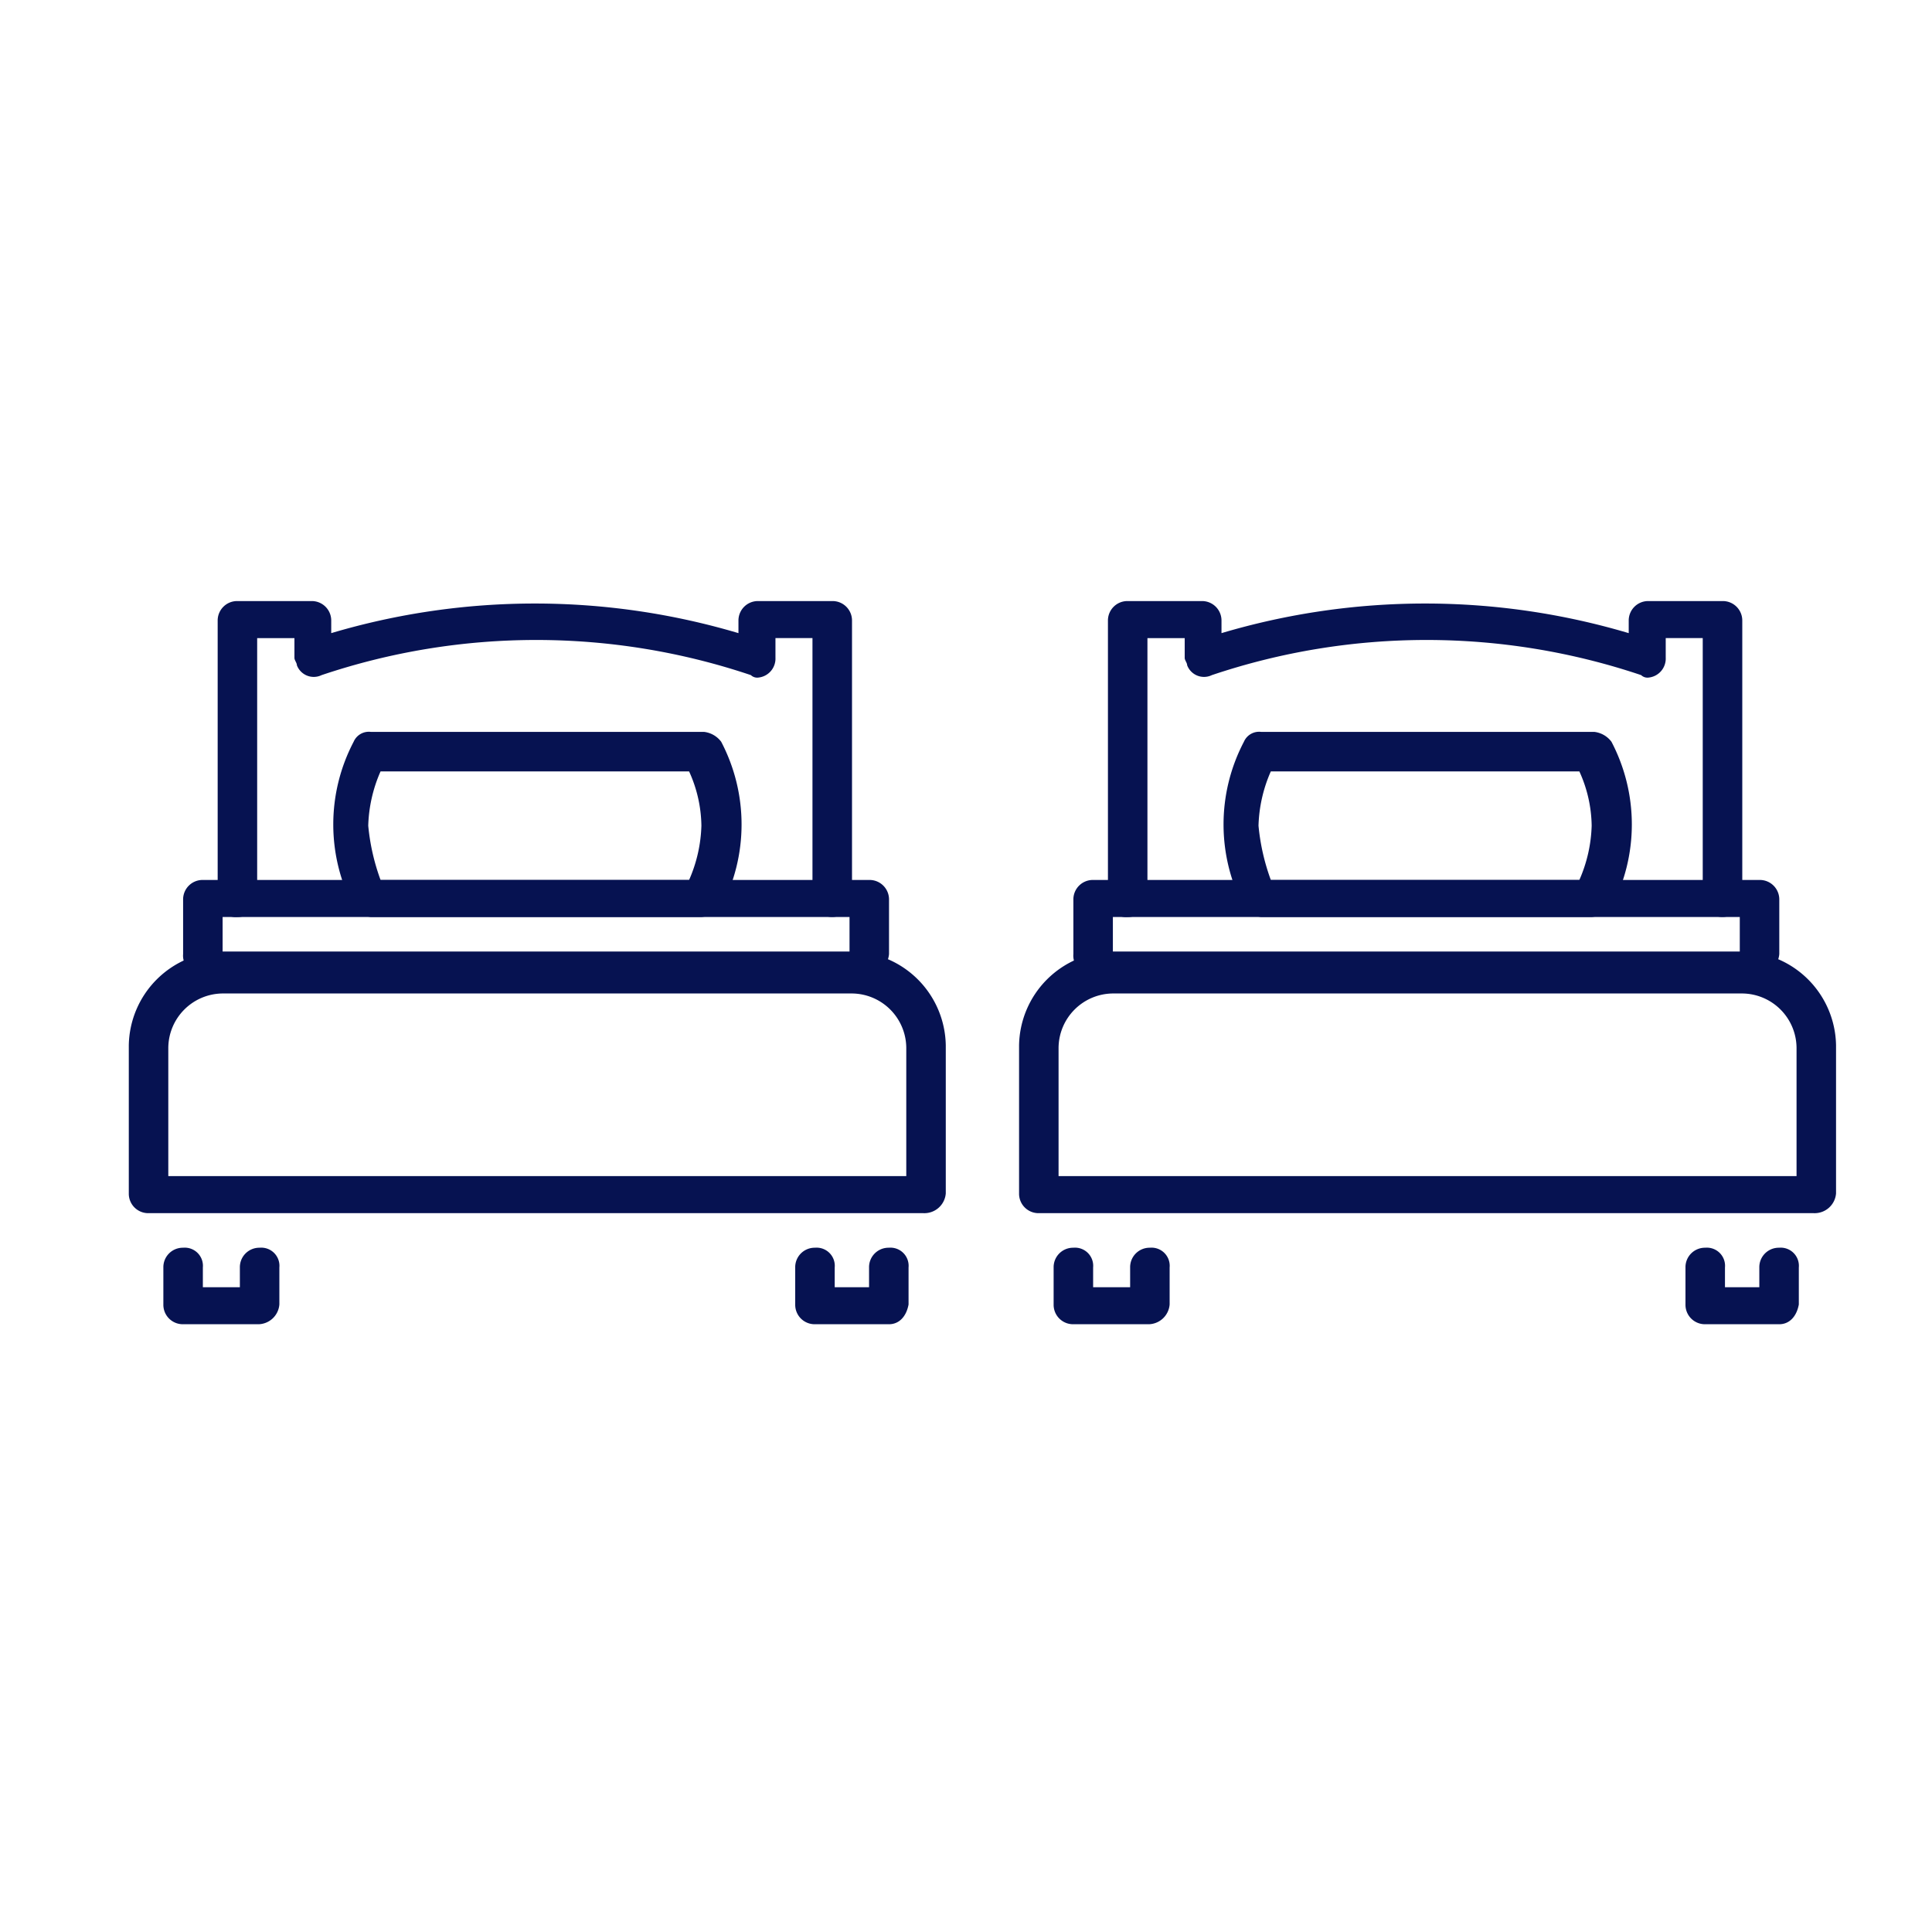
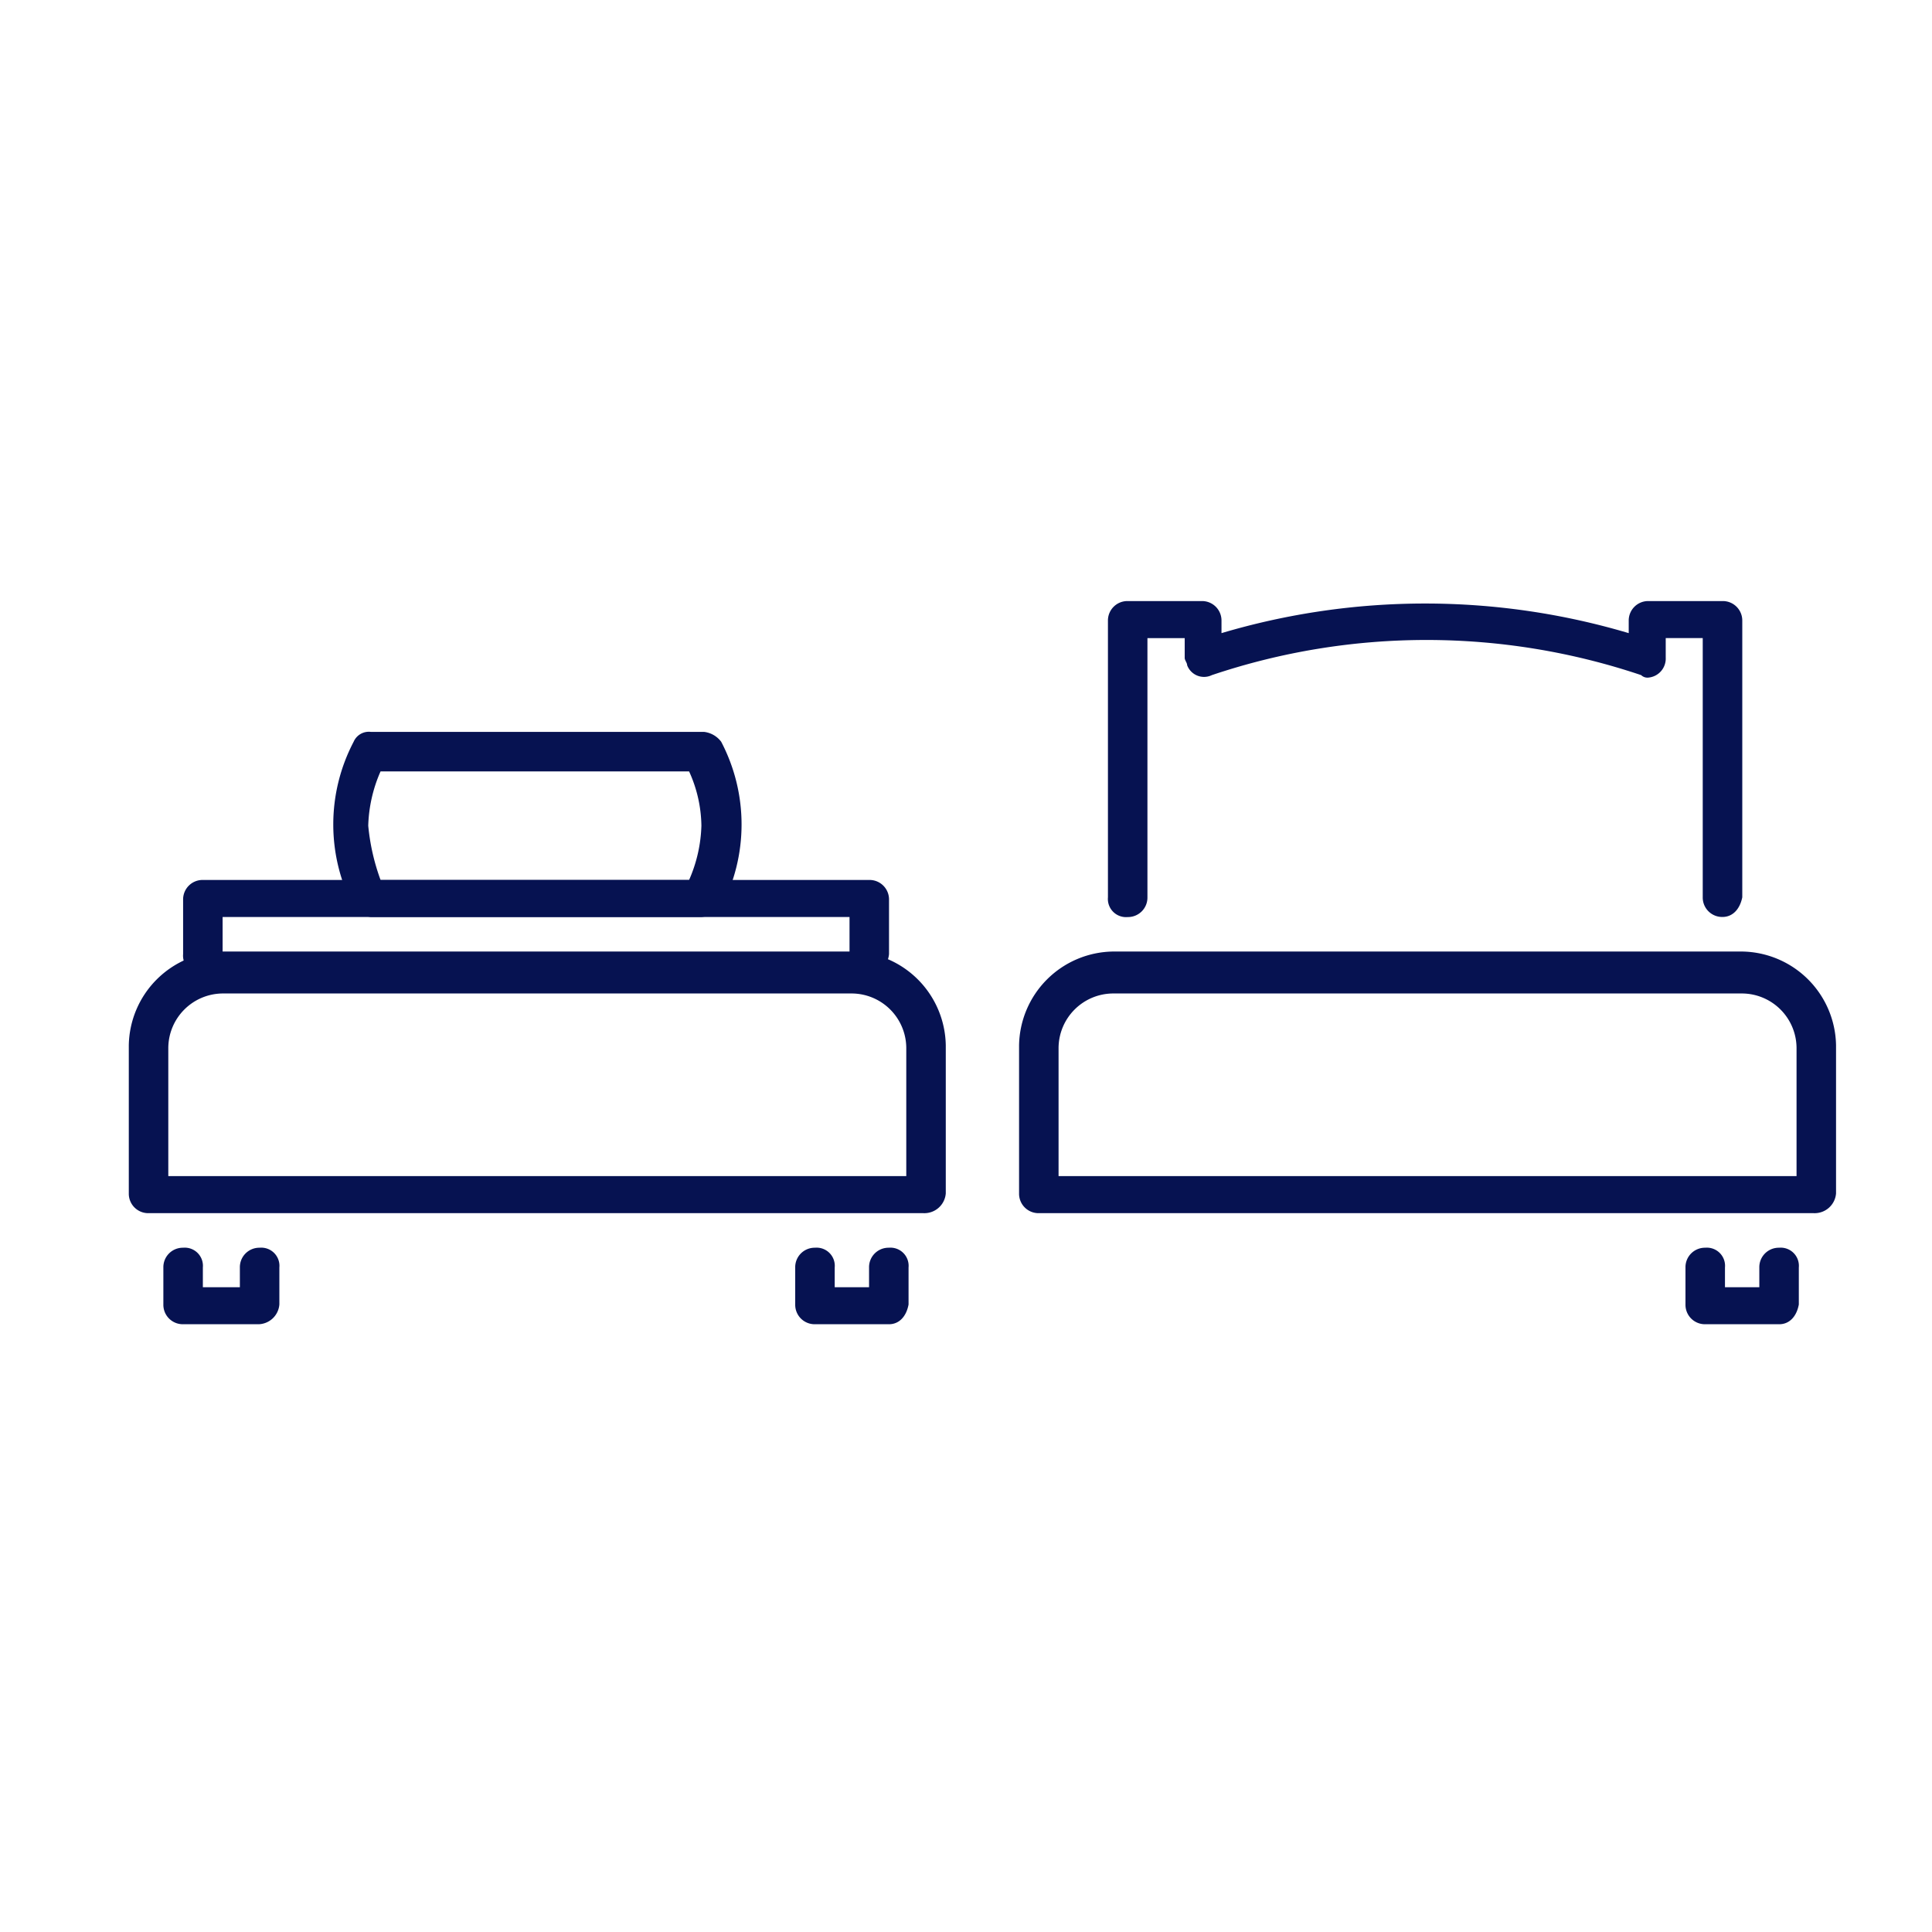
<svg xmlns="http://www.w3.org/2000/svg" width="45" height="45" viewBox="0 0 45 45">
  <defs>
    <clipPath id="clip-Icon_Room_2_beds">
      <rect width="45" height="45" />
    </clipPath>
  </defs>
  <g id="Icon_Room_2_beds" data-name="Icon Room – 2 beds" clip-path="url(#clip-Icon_Room_2_beds)">
    <g id="Group_6" data-name="Group 6" transform="translate(0.05 1.632)">
      <g id="bed-single" transform="translate(2.95 12.368)">
        <path id="Path_2118" d="M11.585,54.682H9.86a.453.453,0,0,1-.46-.46V53.36a.453.453,0,0,1,.46-.46.423.423,0,0,1,.46.46h0v.46h.862v-.46a.453.453,0,0,1,.46-.46.423.423,0,0,1,.46.46h0v.862A.5.5,0,0,1,11.585,54.682Z" transform="translate(-8.595 -37.838)" fill="#061251" />
        <path id="Path_2119" d="M37.185,54.682H35.46a.453.453,0,0,1-.46-.46V53.36a.453.453,0,0,1,.46-.46.423.423,0,0,1,.46.46h0v.46h.8v-.46a.453.453,0,0,1,.46-.46.423.423,0,0,1,.46.46h0v.862C37.587,54.51,37.414,54.682,37.185,54.682Z" transform="translate(-19.478 -37.838)" fill="#061251" />
        <path id="Path_2120" d="M26.511,46.994H8.46a.453.453,0,0,1-.46-.46V43.085A2.221,2.221,0,0,1,10.185,40.9H24.844a2.221,2.221,0,0,1,2.185,2.185v3.449A.5.5,0,0,1,26.511,46.994ZM8.862,46.131H26.109V43.142a1.276,1.276,0,0,0-1.265-1.265H10.185A1.276,1.276,0,0,0,8.92,43.142v2.989Z" transform="translate(-8 -32.737)" fill="#061251" />
        <path id="Path_2121" d="M26.182,40.185a.453.453,0,0,1-.46-.46v-.862H11.12v.862a.453.453,0,0,1-.46.46.423.423,0,0,1-.46-.46V38.46a.453.453,0,0,1,.46-.46H26.182a.453.453,0,0,1,.46.46v1.265A.5.5,0,0,1,26.182,40.185Z" transform="translate(-8.935 -31.504)" fill="#061251" />
-         <path id="Path_2122" d="M25.914,34.058a.453.453,0,0,1-.46-.46V27.562h-.862v.46a.444.444,0,0,1-.4.46.211.211,0,0,1-.172-.057,15.677,15.677,0,0,0-10,0,.42.42,0,0,1-.575-.23c0-.057-.057-.115-.057-.172v-.46H12.52V33.6a.453.453,0,0,1-.46.46.423.423,0,0,1-.46-.46V27.16a.453.453,0,0,1,.46-.46h1.725a.453.453,0,0,1,.46.46v.287a16.648,16.648,0,0,1,9.485,0V27.16a.453.453,0,0,1,.46-.46h1.725a.453.453,0,0,1,.46.46V33.6C26.317,33.886,26.144,34.058,25.914,34.058Z" transform="translate(-9.53 -26.7)" fill="#061251" />
        <path id="Path_2123" d="M24.855,36.312h-7.7a.582.582,0,0,1-.4-.23,4.147,4.147,0,0,1,0-3.852.385.385,0,0,1,.4-.23h7.761a.582.582,0,0,1,.4.23,4.147,4.147,0,0,1,0,3.852A.71.71,0,0,1,24.855,36.312Zm-7.473-.862h7.186a3.364,3.364,0,0,0,.287-1.265,3.133,3.133,0,0,0-.287-1.265H17.382a3.364,3.364,0,0,0-.287,1.265A5.021,5.021,0,0,0,17.382,35.449Z" transform="translate(-11.518 -28.953)" fill="#061251" />
      </g>
      <g id="bed-single-2" data-name="bed-single" transform="translate(23.686 12.368)">
-         <path id="Path_2118-2" data-name="Path_2118" d="M11.585,54.682H9.86a.453.453,0,0,1-.46-.46V53.36a.453.453,0,0,1,.46-.46.423.423,0,0,1,.46.46h0v.46h.862v-.46a.453.453,0,0,1,.46-.46.423.423,0,0,1,.46.46h0v.862A.5.5,0,0,1,11.585,54.682Z" transform="translate(-8.595 -37.838)" fill="#061251" />
        <path id="Path_2119-2" data-name="Path_2119" d="M37.185,54.682H35.46a.453.453,0,0,1-.46-.46V53.36a.453.453,0,0,1,.46-.46.423.423,0,0,1,.46.46h0v.46h.8v-.46a.453.453,0,0,1,.46-.46.423.423,0,0,1,.46.46h0v.862C37.587,54.51,37.414,54.682,37.185,54.682Z" transform="translate(-19.478 -37.838)" fill="#061251" />
        <path id="Path_2120-2" data-name="Path_2120" d="M26.511,46.994H8.46a.453.453,0,0,1-.46-.46V43.085A2.221,2.221,0,0,1,10.185,40.9H24.844a2.221,2.221,0,0,1,2.185,2.185v3.449A.5.5,0,0,1,26.511,46.994ZM8.862,46.131H26.109V43.142a1.276,1.276,0,0,0-1.265-1.265H10.185A1.276,1.276,0,0,0,8.92,43.142v2.989Z" transform="translate(-8 -32.737)" fill="#061251" />
-         <path id="Path_2121-2" data-name="Path_2121" d="M26.182,40.185a.453.453,0,0,1-.46-.46v-.862H11.12v.862a.453.453,0,0,1-.46.46.423.423,0,0,1-.46-.46V38.46a.453.453,0,0,1,.46-.46H26.182a.453.453,0,0,1,.46.46v1.265A.5.5,0,0,1,26.182,40.185Z" transform="translate(-8.935 -31.504)" fill="#061251" />
        <path id="Path_2122-2" data-name="Path_2122" d="M25.914,34.058a.453.453,0,0,1-.46-.46V27.562h-.862v.46a.444.444,0,0,1-.4.46.211.211,0,0,1-.172-.057,15.677,15.677,0,0,0-10,0,.42.42,0,0,1-.575-.23c0-.057-.057-.115-.057-.172v-.46H12.52V33.6a.453.453,0,0,1-.46.46.423.423,0,0,1-.46-.46V27.16a.453.453,0,0,1,.46-.46h1.725a.453.453,0,0,1,.46.46v.287a16.648,16.648,0,0,1,9.485,0V27.16a.453.453,0,0,1,.46-.46h1.725a.453.453,0,0,1,.46.46V33.6C26.317,33.886,26.144,34.058,25.914,34.058Z" transform="translate(-9.53 -26.7)" fill="#061251" />
-         <path id="Path_2123-2" data-name="Path_2123" d="M24.855,36.312h-7.7a.582.582,0,0,1-.4-.23,4.147,4.147,0,0,1,0-3.852.385.385,0,0,1,.4-.23h7.761a.582.582,0,0,1,.4.23,4.147,4.147,0,0,1,0,3.852A.71.71,0,0,1,24.855,36.312Zm-7.473-.862h7.186a3.364,3.364,0,0,0,.287-1.265,3.133,3.133,0,0,0-.287-1.265H17.382a3.364,3.364,0,0,0-.287,1.265A5.021,5.021,0,0,0,17.382,35.449Z" transform="translate(-11.518 -28.953)" fill="#061251" />
      </g>
    </g>
  </g>
</svg>